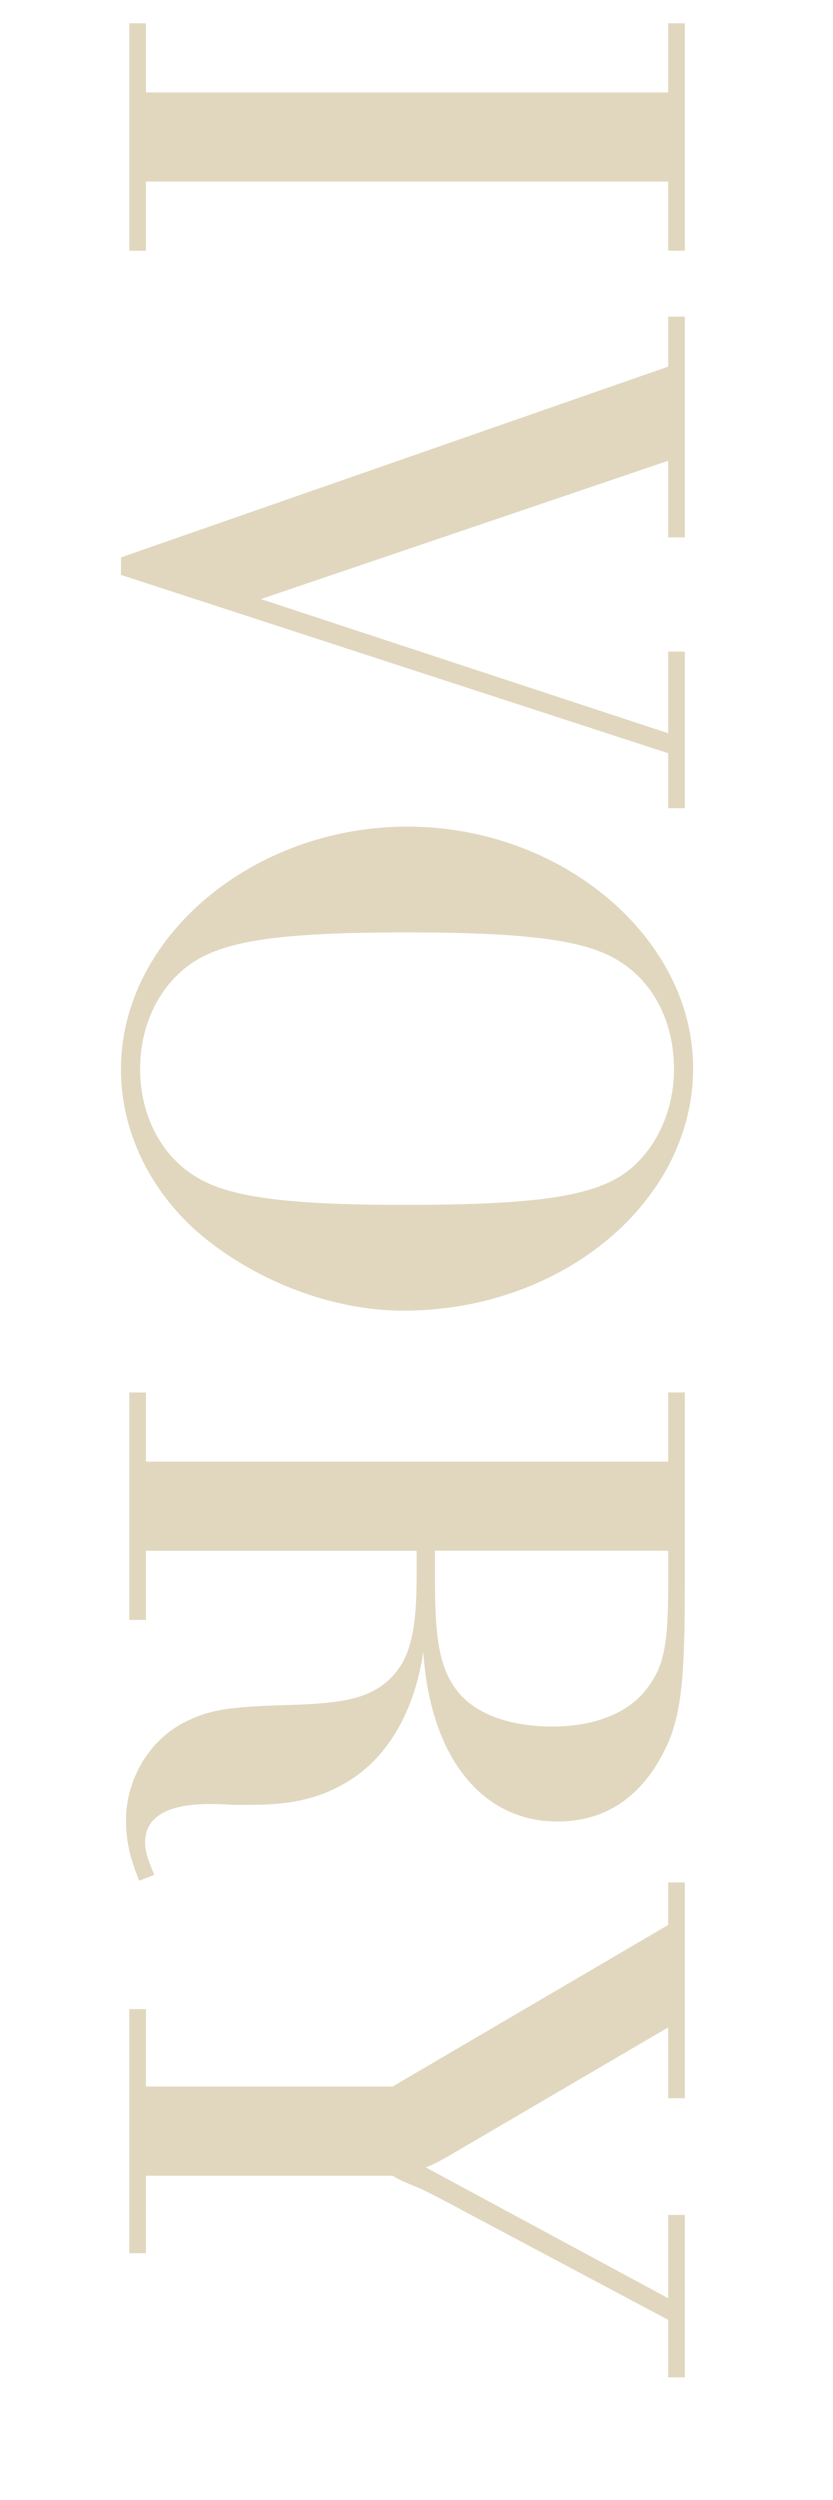
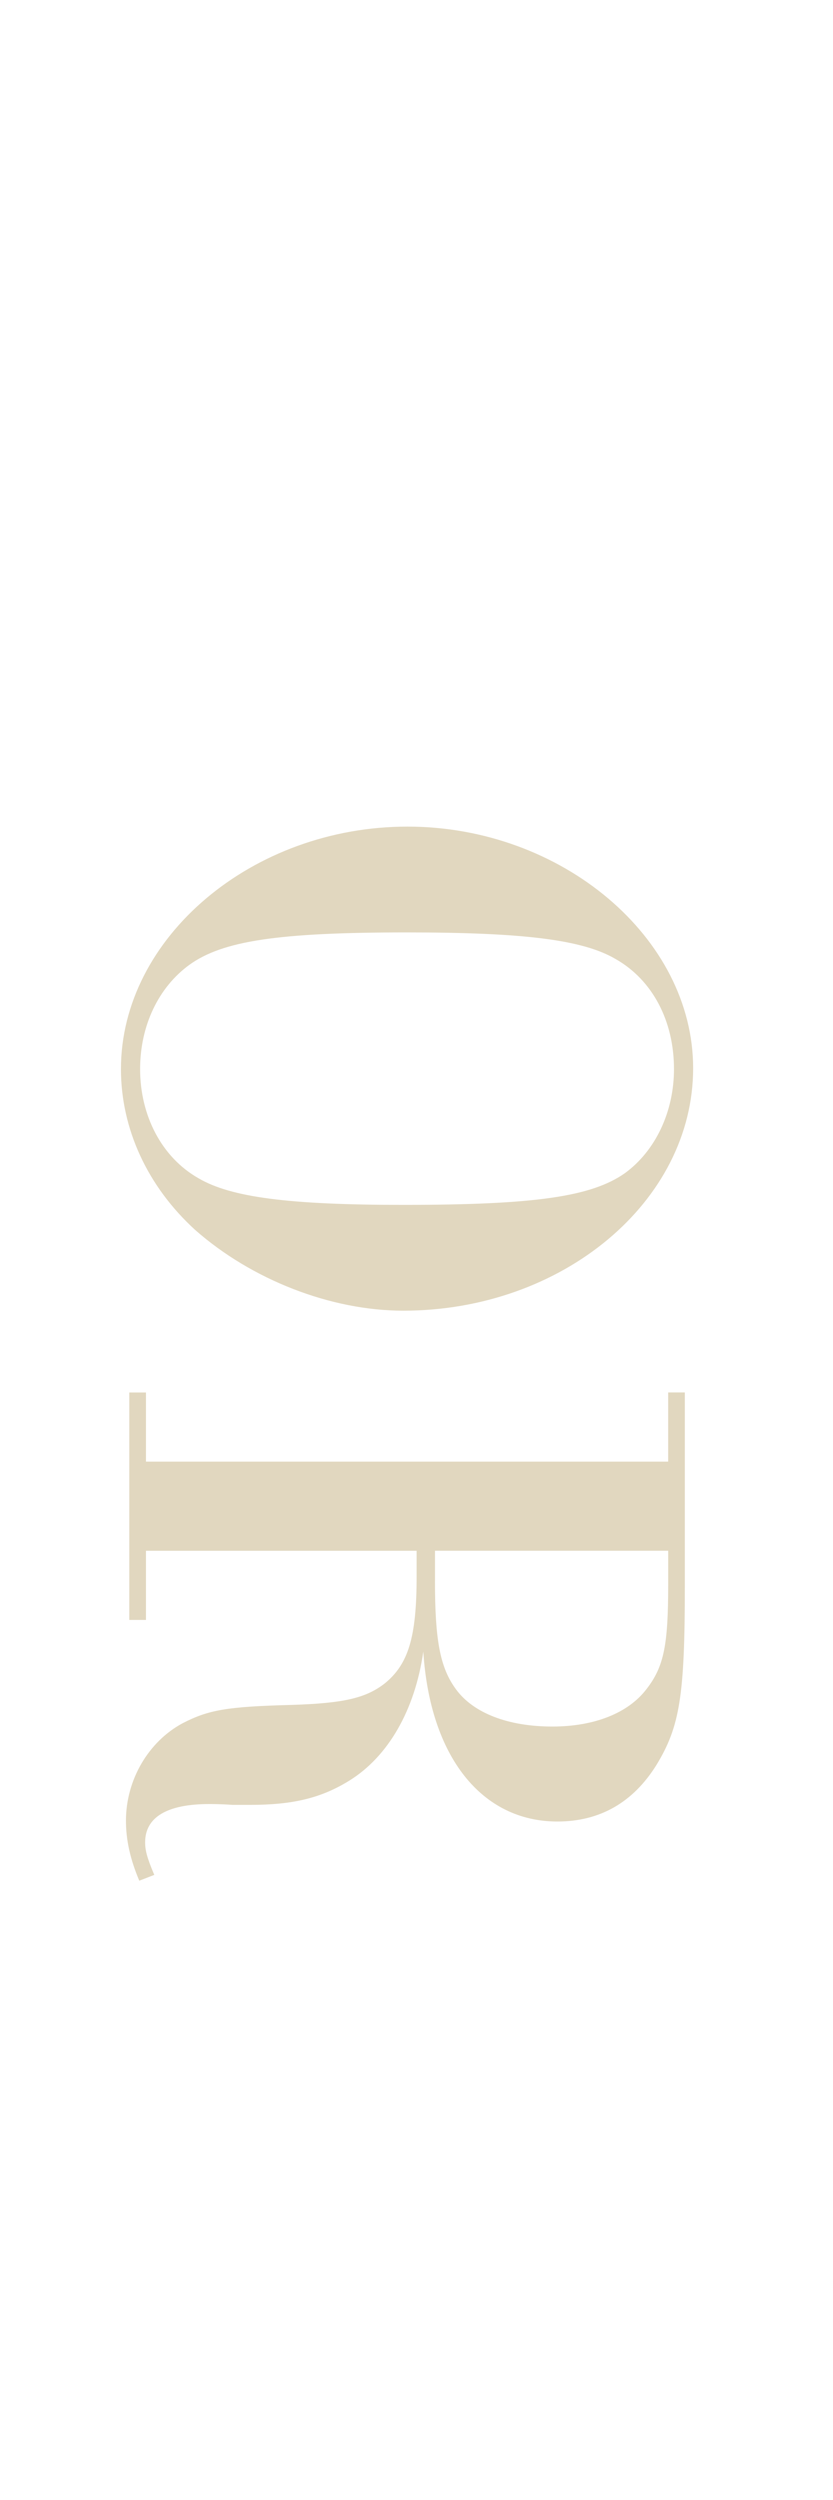
<svg xmlns="http://www.w3.org/2000/svg" id="_レイヤー_2" data-name="レイヤー_2" width="40" height="120" viewBox="0 0 40 120">
  <defs>
    <style>
      .cls-1 {
        fill: none;
      }

      .cls-2 {
        clip-path: url(#clippath);
      }

      .cls-3 {
        fill: #e1d7bf;
      }
    </style>
    <clipPath id="clippath">
      <rect class="cls-1" width="40" height="120" />
    </clipPath>
  </defs>
  <g id="txt">
    <g class="cls-2">
      <g>
-         <path class="cls-3" d="M32.085,4.438V1.118h.8v10.918h-.8v-3.32H7.009v3.32h-.8V1.118h.8v3.319h25.076Z" />
-         <path class="cls-3" d="M5.809,27.596v-.84l26.276-9.158v-2.4h.8v10.598h-.8v-3.679l-19.557,6.639,19.557,6.439v-3.919h.8v7.519h-.8v-2.64L5.809,27.596Z" />
        <path class="cls-3" d="M19.367,62.913c-3.479,0-7.279-1.48-9.999-3.879-2.279-2.08-3.56-4.839-3.56-7.719,0-6.319,6.319-11.638,13.758-11.638,7.399,0,13.718,5.319,13.718,11.598,0,6.399-6.278,11.638-13.917,11.638ZM29.565,46.036c-1.561-.92-4.359-1.28-10.039-1.28-6.158,0-8.838.4-10.438,1.56-1.48,1.08-2.36,2.919-2.36,4.999,0,2.24,1.04,4.239,2.8,5.239,1.56.92,4.359,1.28,9.839,1.28,6.358,0,9.038-.4,10.638-1.52,1.479-1.08,2.359-2.959,2.359-4.999,0-2.32-1.039-4.279-2.799-5.279Z" />
        <path class="cls-3" d="M32.085,70.156v-3.319h.8v9.278c0,5.279-.24,6.759-1.36,8.599-1.119,1.8-2.719,2.719-4.759,2.719-3.64,0-6.119-3.119-6.439-8.158-.399,2.8-1.68,5.039-3.559,6.199-1.36.84-2.72,1.16-4.76,1.16h-.84c-.56-.04-1-.04-1.119-.04-2.04,0-3.08.64-3.08,1.84,0,.36.08.72.44,1.56l-.721.28c-.439-1.04-.64-1.96-.64-2.879,0-1.96,1.08-3.8,2.72-4.679,1.24-.64,2.12-.8,5.239-.88,2.479-.08,3.56-.32,4.479-1.04,1.119-.92,1.52-2.2,1.52-5.119v-1.24H7.009v3.32h-.8v-10.918h.8v3.319h25.076ZM20.887,75.875c0,2.839.24,4.159,1,5.199.84,1.16,2.52,1.8,4.639,1.8,2,0,3.64-.64,4.52-1.8.84-1.08,1.04-2.12,1.04-5.039v-1.6h-11.198v1.44Z" />
-         <path class="cls-3" d="M18.847,100.156l13.238-7.759v-2.04h.8v10.358h-.8v-3.399l-10.519,6.159c-.56.32-.8.44-1.12.56l11.639,6.279v-3.999h.8v7.799h-.8v-2.76l-10.519-5.599-.84-.44c-.4-.2-.479-.24-1.16-.52l-.279-.12c-.08-.04-.24-.12-.44-.24H7.009v3.719h-.8v-11.718h.8v3.719h11.838Z" />
      </g>
    </g>
  </g>
</svg>